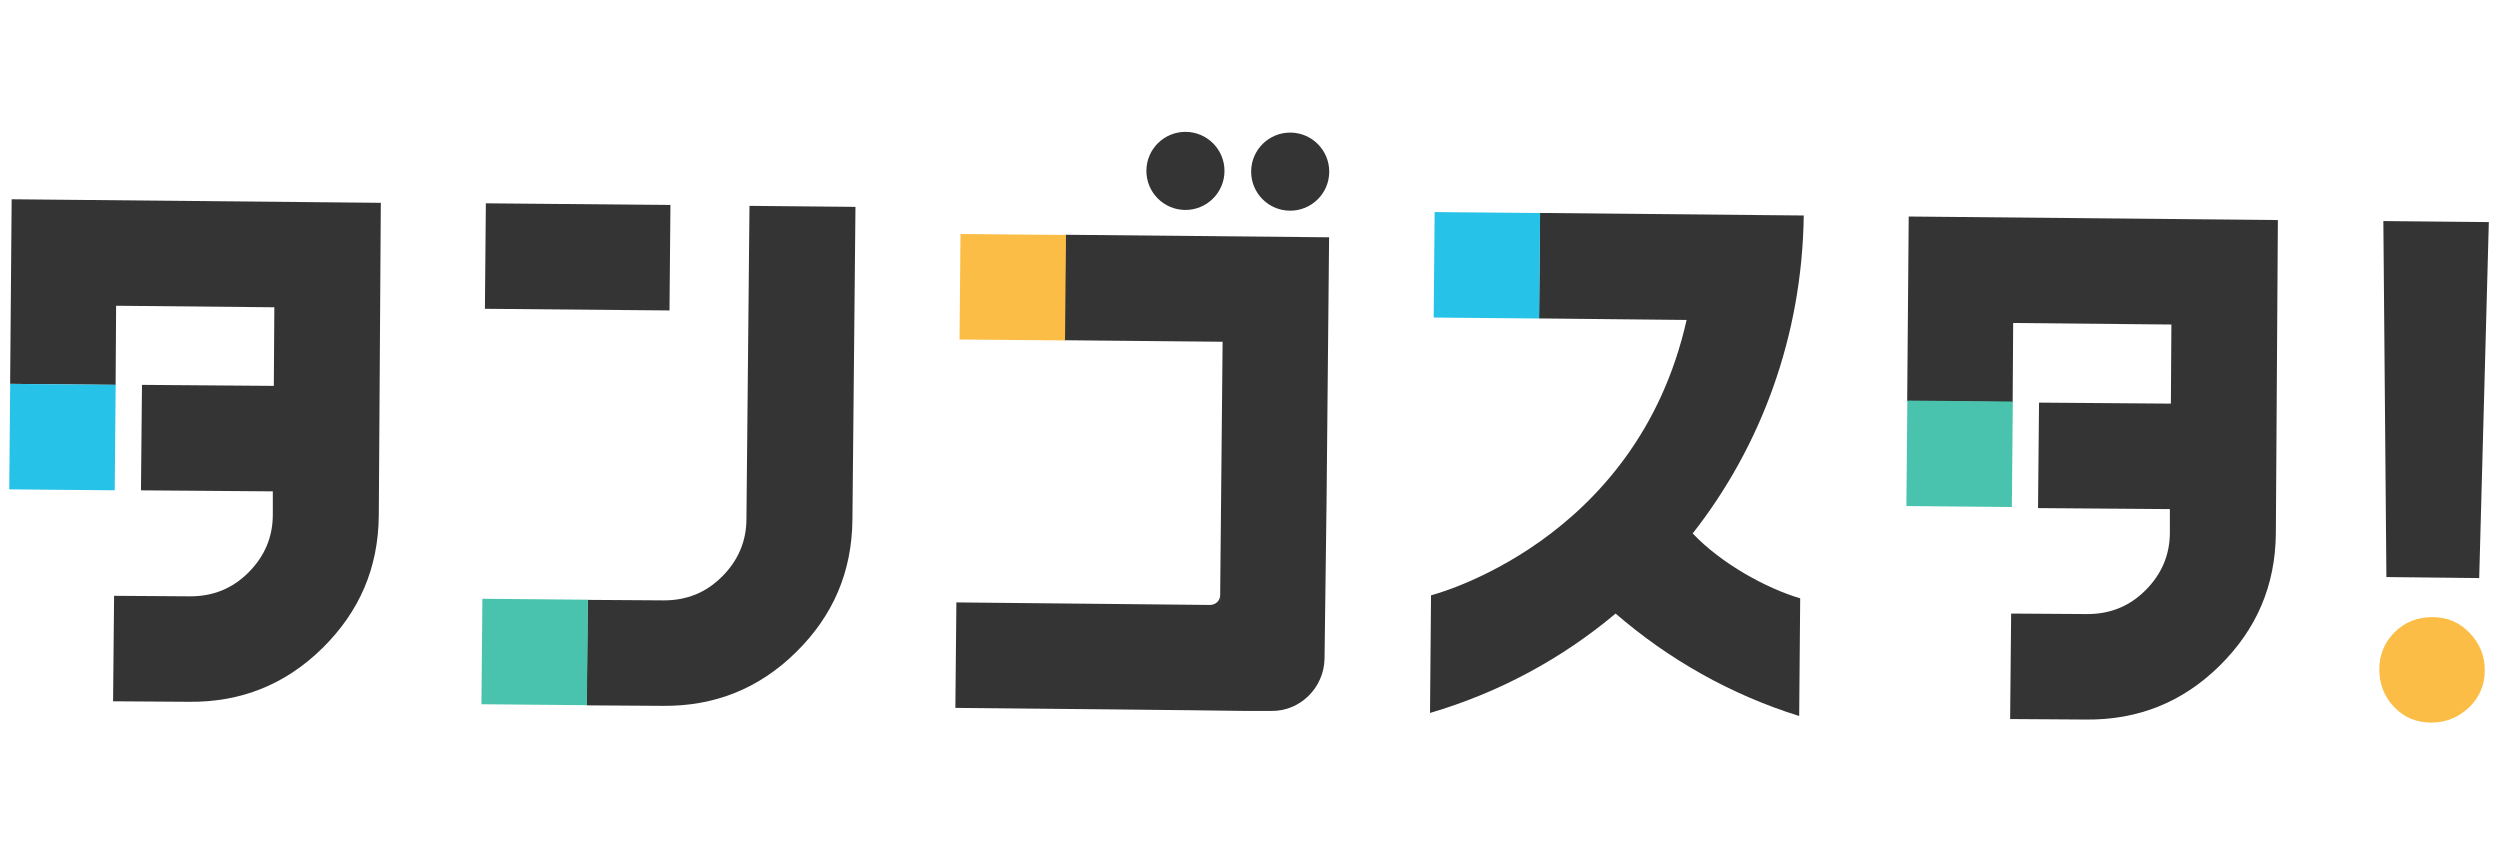
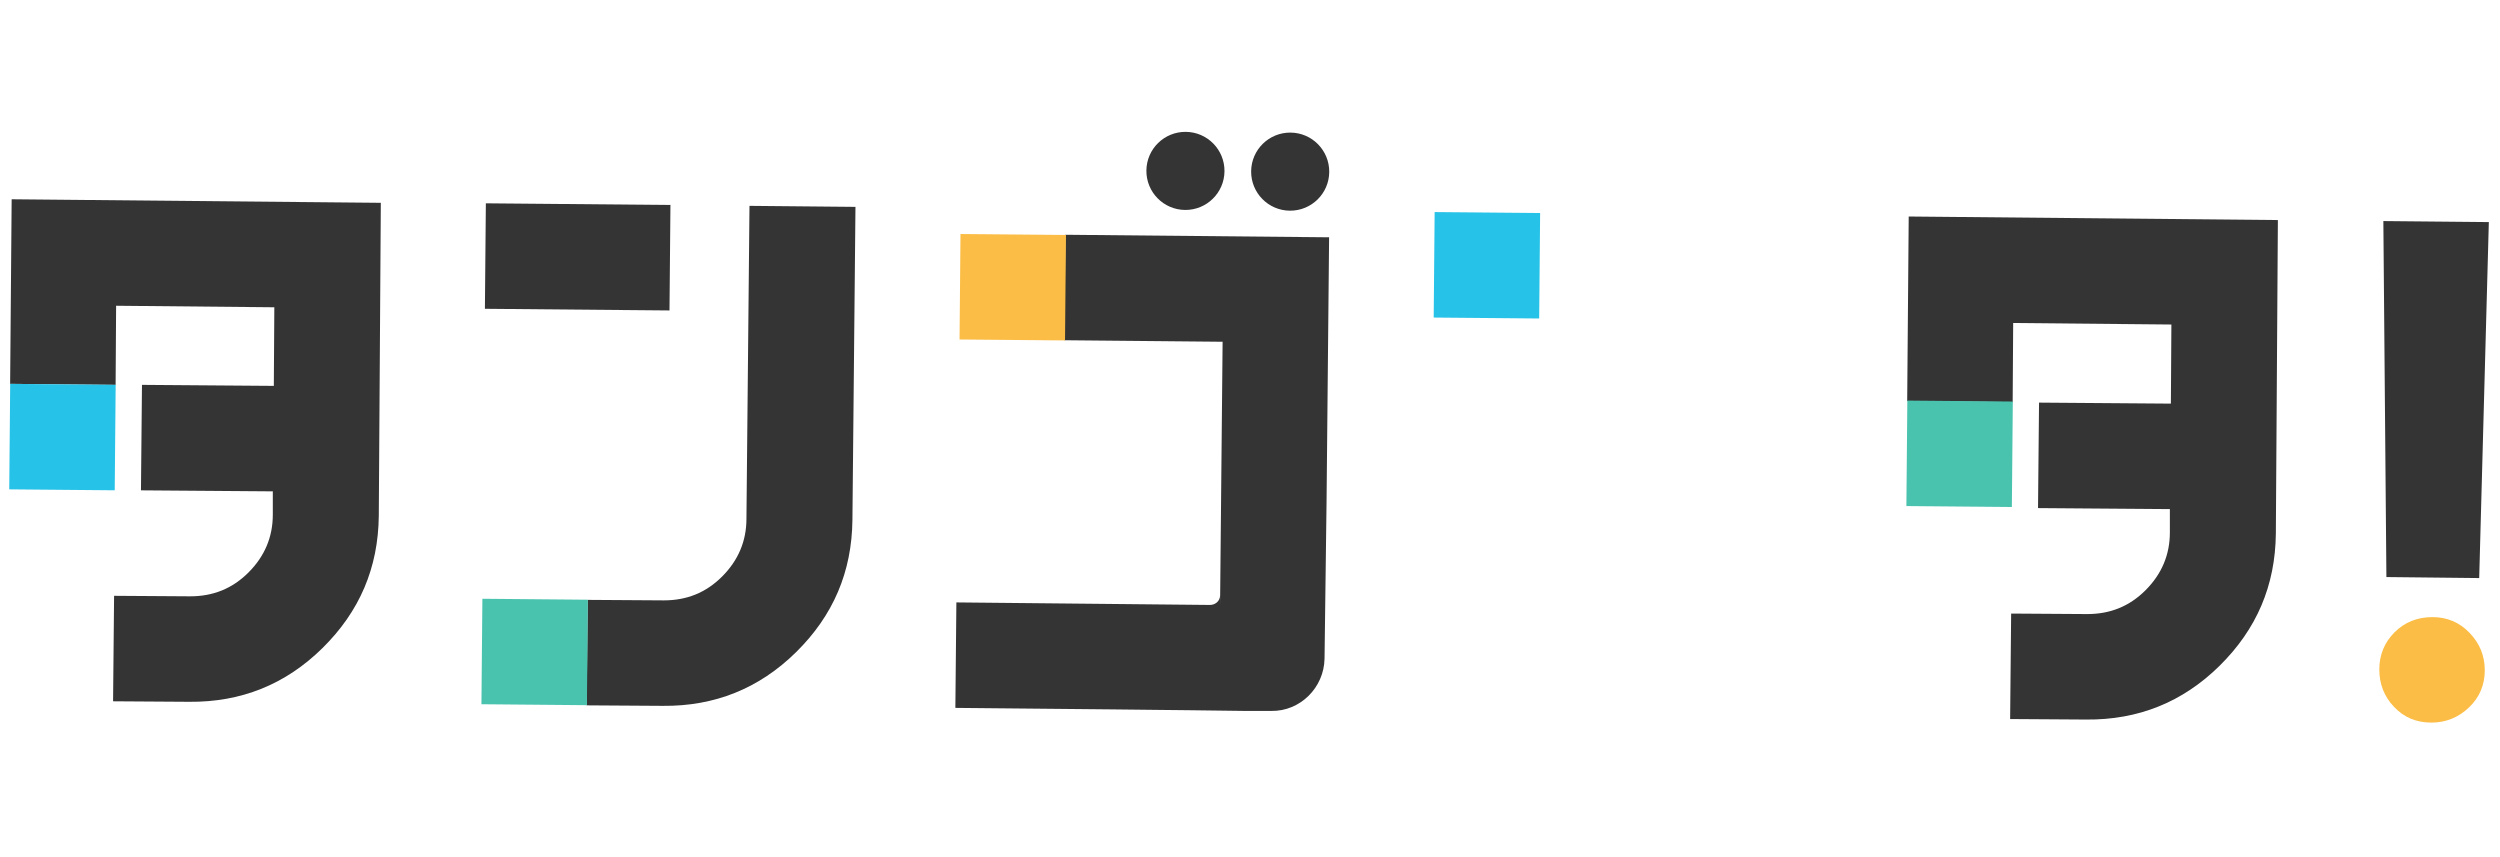
<svg xmlns="http://www.w3.org/2000/svg" width="100%" height="100%" viewBox="0 0 493 169" version="1.1" xml:space="preserve" style="fill-rule:evenodd;clip-rule:evenodd;stroke-linejoin:round;stroke-miterlimit:2;">
  <g transform="matrix(1,0,0,1,-0.002,24.295)">
    <g>
-       <path d="M332.6,38.8L303.5,38.5L303.7,17.7L355.7,18.2C355.4,41.9 347.3,63.7 333.8,80.9C339.5,86.9 348.3,91.7 355,93.7L354.8,116.9C341.3,112.7 329,105.7 318.6,96.7C308,105.6 295.6,112.3 282,116.3L282.2,93.1C282.2,93.1 322.7,82.9 332.6,38.8Z" style="fill:rgb(52,52,52);fill-rule:nonzero;" />
      <g>
        <path d="M488.9,89.7L490.8,19.5L470,19.3L470.6,89.5L488.9,89.7Z" style="fill:rgb(52,52,52);fill-rule:nonzero;" />
      </g>
      <path d="M487,100.5C485,98.4 482.5,97.4 479.7,97.4C476.7,97.4 474.2,98.4 472.2,100.4C470.2,102.4 469.2,104.9 469.2,107.7C469.2,110.5 470.1,113 472.1,115.1C474.1,117.2 476.5,118.2 479.5,118.2C482.3,118.2 484.8,117.2 486.9,115.2C489,113.2 490,110.7 490,107.9C490,105 489,102.6 487,100.5Z" style="fill:rgb(251,189,69);fill-rule:nonzero;" />
      <g transform="matrix(0.009,-1,1,0.009,242.537,263.966)">
        <circle cx="254.5" cy="9.6" r="7.7" style="fill:rgb(52,52,52);" />
      </g>
      <g transform="matrix(0.009,-1,1,0.009,222.266,243.123)">
        <circle cx="233.8" cy="9.4" r="7.7" style="fill:rgb(52,52,52);" />
      </g>
      <g>
        <path d="M147.8,16.3L147.2,78C147.2,82.4 145.6,86.2 142.4,89.4C139.2,92.6 135.4,94.1 130.9,94.1L115.9,94L115.7,114.8L130.7,114.9C140.9,115 149.7,111.5 157,104.3C164.3,97.1 168,88.5 168.1,78.2L168.7,16.5L147.8,16.3Z" style="fill:rgb(52,52,52);fill-rule:nonzero;" />
        <g transform="matrix(0.009,-1,1,0.009,86.493,140.125)">
          <rect x="103.6" y="8.2" width="20.8" height="36.4" style="fill:rgb(52,52,52);" />
        </g>
      </g>
      <path d="M75.1,15.7L2.3,15L2,51.4L22.8,51.6L22.9,36L54.1,36.3L54,51.8L28,51.6L27.8,72.4L53.8,72.6L53.8,77.2C53.8,81.6 52.2,85.4 49,88.6C45.8,91.8 42,93.3 37.5,93.3L22.5,93.2L22.3,114L37.3,114.1C47.5,114.2 56.3,110.7 63.6,103.5C70.9,96.3 74.6,87.7 74.7,77.4L75.1,15.7Z" style="fill:rgb(52,52,52);fill-rule:nonzero;" />
      <path d="M449.2,19.1L376.4,18.4L376.1,54.8L396.9,55L397,39.4L428.2,39.7L428.1,55.3L402.1,55.1L401.9,75.9L427.9,76.1L427.9,80.7C427.9,85.1 426.3,88.9 423.1,92.1C419.9,95.3 416.1,96.8 411.6,96.8L396.6,96.7L396.4,117.5L411.4,117.6C421.6,117.7 430.4,114.2 437.7,107C445,99.8 448.7,91.2 448.8,80.9L449.2,19.1Z" style="fill:rgb(52,52,52);fill-rule:nonzero;" />
      <path d="M261.6,74.5L262.1,22.5L210.1,22L209.9,42.8L241.1,43.1L240.6,95.1L240.6,93.1C240.6,94.2 239.7,95 238.6,95L188.6,94.5L188.4,115.3L219.6,115.6L228.6,115.7C228.6,115.7 239.2,115.8 245.5,115.9L250.7,115.9C256.4,116 261.1,111.3 261.2,105.6L261.6,74.5Z" style="fill:rgb(52,52,52);fill-rule:nonzero;" />
      <g transform="matrix(1,0.009,-0.009,1,0.273,-2.72)">
        <rect x="282.8" y="17.7" width="20.8" height="20.8" style="fill:rgb(38,194,231);" />
      </g>
      <g transform="matrix(1,0.009,-0.009,1,0.309,-1.852)">
        <rect x="189.3" y="22" width="20.8" height="20.8" style="fill:rgb(251,189,69);" />
      </g>
      <g transform="matrix(1,0.009,-0.009,1,0.973,-0.974)">
        <rect x="95" y="93.9" width="20.8" height="20.8" style="fill:rgb(74,195,174);" />
      </g>
      <g transform="matrix(1,0.009,-0.009,1,0.575,-0.112)">
        <rect x="1.9" y="51.5" width="20.8" height="20.8" style="fill:rgb(38,194,231);" />
      </g>
      <g transform="matrix(1,0.009,-0.009,1,0.623,-3.584)">
        <rect x="376" y="54.9" width="20.8" height="20.8" style="fill:rgb(74,195,174);" />
      </g>
    </g>
  </g>
</svg>